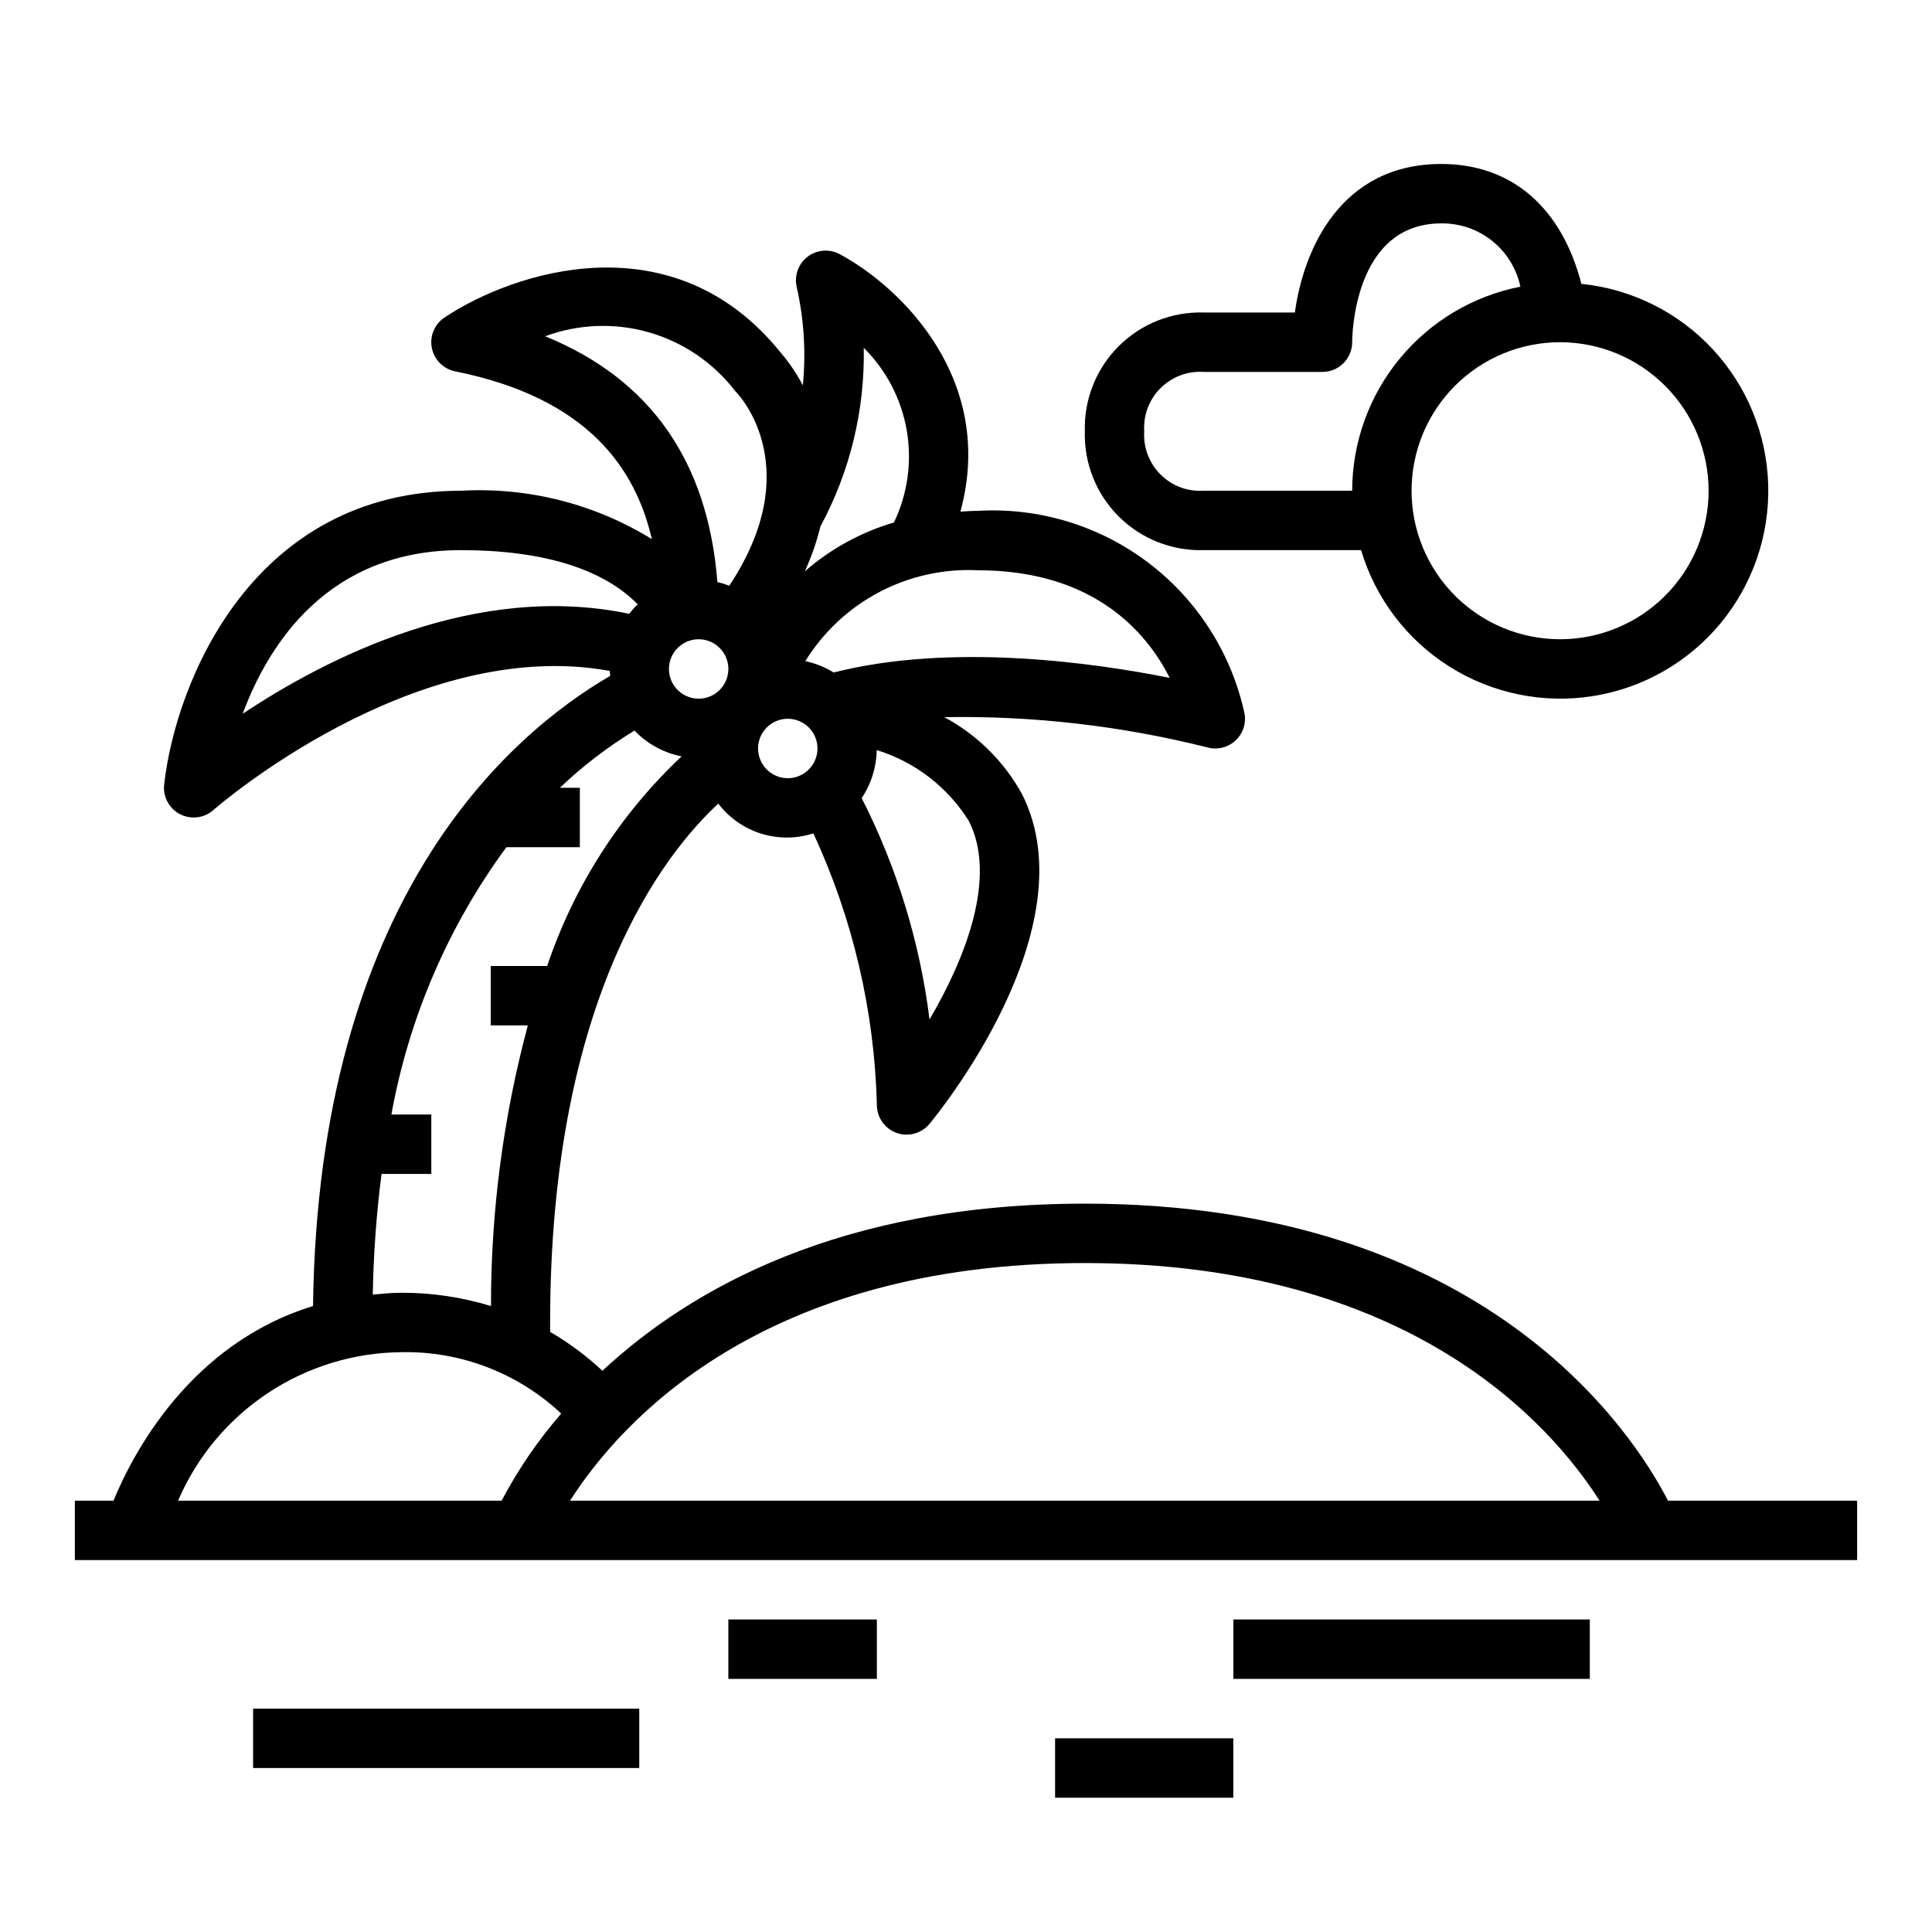
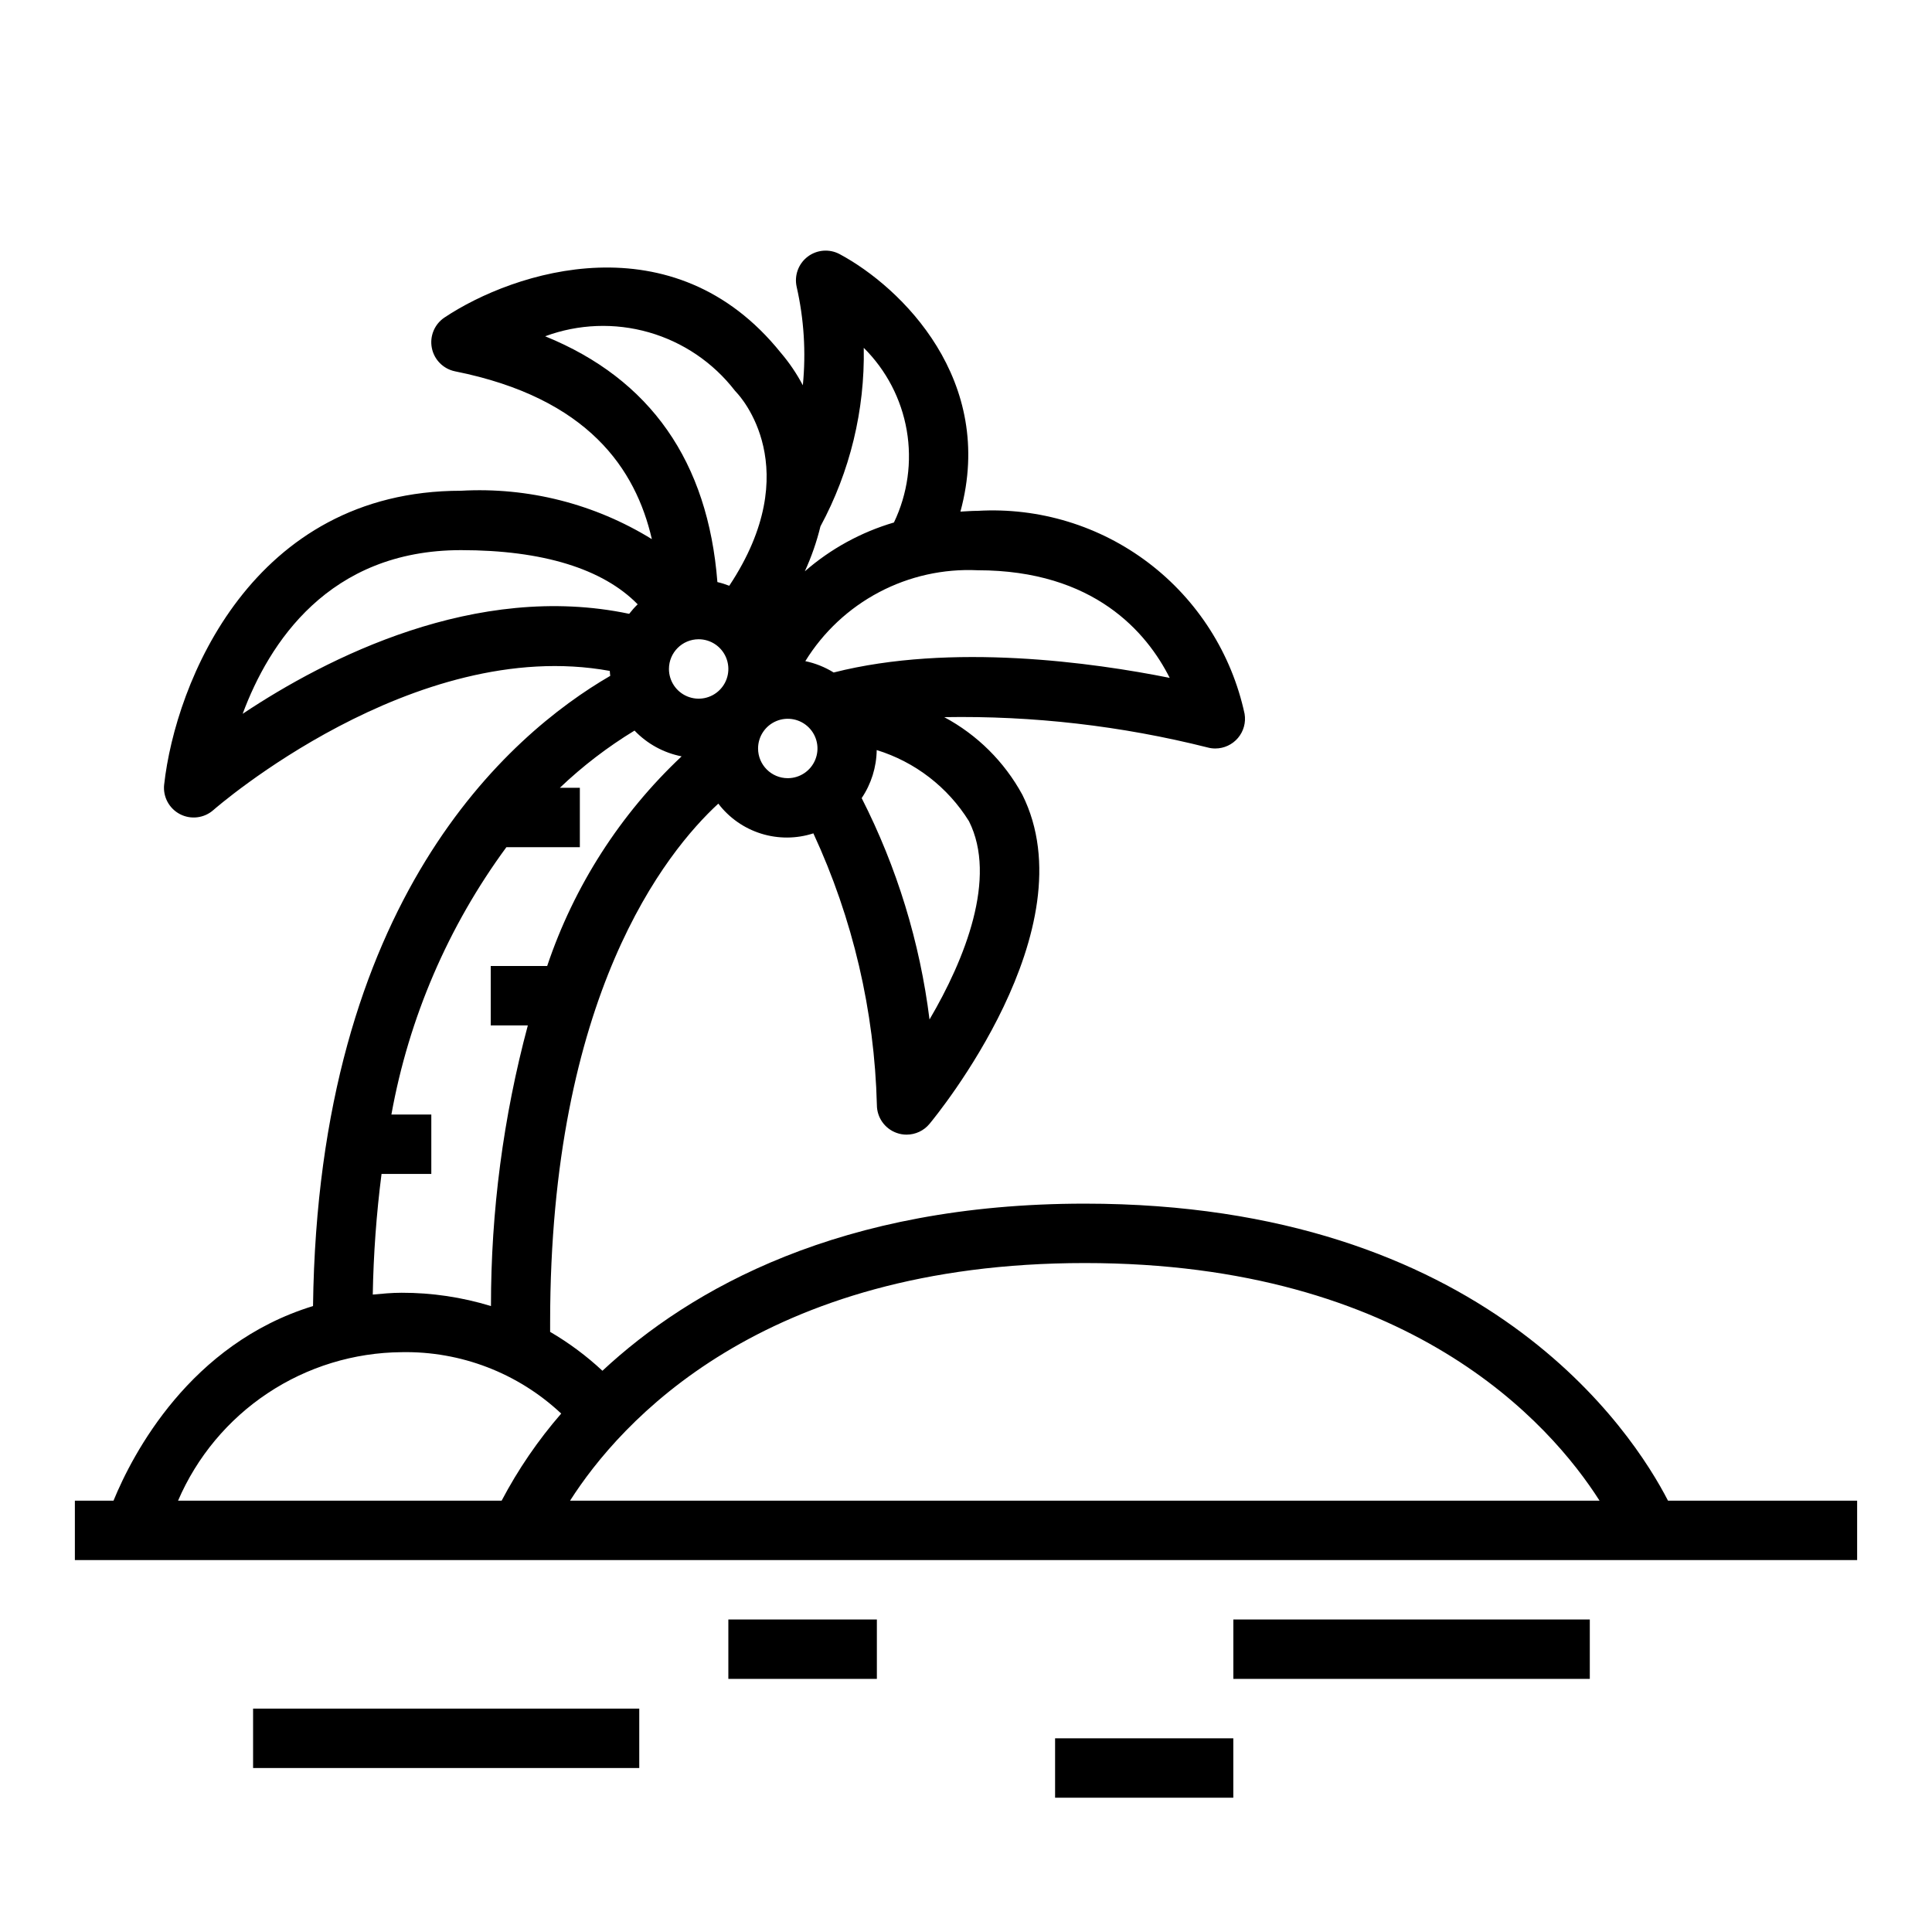
<svg xmlns="http://www.w3.org/2000/svg" fill="#000000" width="800px" height="800px" version="1.1" viewBox="144 144 512 512">
  <g>
    <path d="m281.92 557.44h354.24v-15.742h-50.121c-9.32-18.105-48.484-78.719-154.55-78.719-64.707 0-104.52 22.578-127.84 44.289l-0.004-0.004c-4.219-3.938-8.867-7.394-13.855-10.305v-2.496c0-86.672 30.742-124.74 44.57-137.49h0.004c2.867 3.762 6.828 6.535 11.34 7.945 4.512 1.41 9.352 1.387 13.848-0.07 10.469 22.59 16.195 47.09 16.832 71.98 0.004 3.312 2.082 6.266 5.195 7.391 0.855 0.316 1.762 0.477 2.676 0.473 2.34 0 4.559-1.035 6.055-2.832 1.73-2.086 42.445-51.594 24.609-87.277h-0.004c-4.746-8.711-11.934-15.848-20.68-20.531 23.508-0.406 46.965 2.293 69.766 8.027 0.672 0.188 1.367 0.281 2.07 0.277 2.312 0 4.508-1.02 6-2.785 1.496-1.762 2.141-4.098 1.762-6.379-3.43-15.938-12.441-30.121-25.418-39.992-12.973-9.867-29.047-14.77-45.32-13.82-1.574 0-3.055 0.125-4.574 0.203 9.484-34.793-15.555-59.41-32-68.234-2.715-1.453-6.027-1.191-8.48 0.672-2.449 1.863-3.59 4.984-2.918 7.988 1.945 8.555 2.5 17.367 1.637 26.098-1.617-3.082-3.574-5.969-5.832-8.613-28.457-35.426-70.73-21.609-89.121-9.359-2.648 1.762-3.981 4.945-3.367 8.07 0.609 3.121 3.043 5.57 6.164 6.203 35.383 7.086 47.879 25.977 52.145 44.469h-0.004c-15.148-9.348-32.797-13.824-50.566-12.824-55.387 0-75.68 50.926-78.672 77.855h-0.004c-0.359 3.234 1.312 6.359 4.207 7.859 2.894 1.496 6.41 1.055 8.848-1.105 0.551-0.488 53.098-46.336 105.04-36.863 0 0.441 0.094 0.867 0.125 1.309-26.977 15.664-77.391 59.48-78.766 167.01-32.59 9.984-47.777 39.145-52.879 51.582h-10.234v15.742zm149.57-78.719c85.859 0 123.32 42.43 136.41 62.977h-272.83c13.113-20.562 50.559-62.977 136.41-62.977zm-102.34-165.31c3.188 0 6.055 1.918 7.273 4.859s0.547 6.328-1.707 8.578c-2.25 2.254-5.637 2.926-8.578 1.707-2.941-1.219-4.859-4.09-4.859-7.273 0-4.348 3.523-7.871 7.871-7.871zm15.742 28.945h0.004c0-3.184 1.918-6.055 4.859-7.273s6.328-0.543 8.578 1.707c2.254 2.25 2.926 5.637 1.707 8.578-1.219 2.941-4.09 4.859-7.273 4.859-4.348 0-7.871-3.523-7.871-7.871zm45.441 71.816c-2.547-20.449-8.629-40.297-17.98-58.664 2.535-3.769 3.918-8.191 3.984-12.734 10.156 3.133 18.84 9.828 24.449 18.852 7.543 14.988-1.047 36.559-10.453 52.547zm63.652-90.527c-20.098-4.023-57.812-9.359-89.055-1.426-2.312-1.43-4.852-2.449-7.512-3.008 4.766-7.727 11.516-14.035 19.543-18.27 8.031-4.238 17.047-6.246 26.117-5.816 30.918 0 44.859 16.531 50.906 28.52zm-81.082-87.465v-0.004c5.977 5.93 9.957 13.574 11.391 21.867 1.434 8.297 0.246 16.832-3.391 24.422-8.715 2.559-16.773 6.973-23.617 12.941 1.754-3.828 3.141-7.816 4.141-11.91 7.84-14.52 11.793-30.82 11.477-47.32zm-84.434-3.062c8.82-3.269 18.457-3.633 27.5-1.043 9.043 2.594 17.023 8.004 22.777 15.445 0.148 0.188 0.371 0.426 0.535 0.598 0.789 0.844 18.578 20.051-2.016 51.113v0.004c-1.023-0.402-2.074-0.73-3.148-0.977-2.488-31.867-17.688-53.773-45.648-65.141zm-80.16 100.05c6.941-18.688 22.758-43.375 57.867-43.375 21.656 0 37.613 4.953 46.816 14.359h-0.004c-0.809 0.785-1.559 1.629-2.25 2.519-40.629-8.559-80.207 11.691-102.43 26.496zm36.801 121.94h13.191v-15.742h-10.578c4.625-25.633 15.047-49.863 30.473-70.848h19.469v-15.746h-5.293c6.031-5.75 12.664-10.832 19.785-15.16 3.352 3.512 7.711 5.898 12.477 6.832-16.273 15.301-28.516 34.387-35.629 55.562h-14.957v15.742h9.832c-6.504 24.258-9.785 49.262-9.77 74.375-7.672-2.352-15.656-3.543-23.68-3.527-2.668 0-5.148 0.25-7.644 0.48 0.188-10.691 0.965-21.363 2.324-31.969zm5.32 47.234c15.684-0.301 30.859 5.539 42.297 16.27-6.137 7.062-11.434 14.812-15.793 23.09h-85.75c4.988-11.605 13.246-21.508 23.766-28.496 10.523-6.992 22.852-10.766 35.48-10.863z" />
-     <path d="m462.98 289.79h41.723-0.004c3.82 12.816 12.172 23.805 23.5 30.918 11.324 7.113 24.848 9.867 38.051 7.746 13.207-2.121 25.188-8.973 33.715-19.277 8.523-10.305 13.012-23.355 12.625-36.727-0.387-13.367-5.625-26.137-14.73-35.93-9.109-9.793-21.469-15.941-34.773-17.293-5.242-20.23-18.441-31.773-37.133-31.773-26.633 0-36.504 22.602-38.801 39.359h-24.172c-8.426-0.246-16.578 2.992-22.539 8.953-5.957 5.961-9.199 14.113-8.949 22.535-0.25 8.426 2.992 16.578 8.949 22.539 5.961 5.957 14.113 9.195 22.539 8.949zm133.82-15.742c0 10.438-4.148 20.449-11.531 27.832-7.379 7.379-17.391 11.527-27.832 11.527-10.438 0-20.449-4.148-27.832-11.527-7.379-7.383-11.527-17.395-11.527-27.832 0-10.441 4.148-20.449 11.527-27.832 7.383-7.383 17.395-11.527 27.832-11.527 10.438 0.012 20.441 4.16 27.82 11.539 7.379 7.379 11.527 17.383 11.543 27.82zm-133.82-31.488h31.488-0.004c2.09 0 4.094-0.828 5.566-2.305 1.477-1.477 2.309-3.481 2.309-5.566 0-1.281 0.27-31.488 23.617-31.488h-0.004c4.898-0.062 9.664 1.574 13.484 4.633 3.824 3.059 6.469 7.352 7.481 12.141-12.543 2.457-23.844 9.191-31.973 19.055-8.129 9.859-12.586 22.238-12.605 35.02h-39.359c-4.258 0.277-8.422-1.293-11.438-4.309-3.016-3.016-4.586-7.184-4.309-11.438-0.277-4.254 1.293-8.422 4.309-11.434 3.016-3.016 7.18-4.586 11.438-4.309z" />
    <path d="m470.85 573.18h94.465v15.742h-94.465z" />
    <path d="m337.02 573.18h39.359v15.742h-39.359z" />
    <path d="m423.61 604.67h47.23v15.742h-47.23z" />
    <path d="m211.07 596.8h102.34v15.742h-102.34z" />
  </g>
</svg>